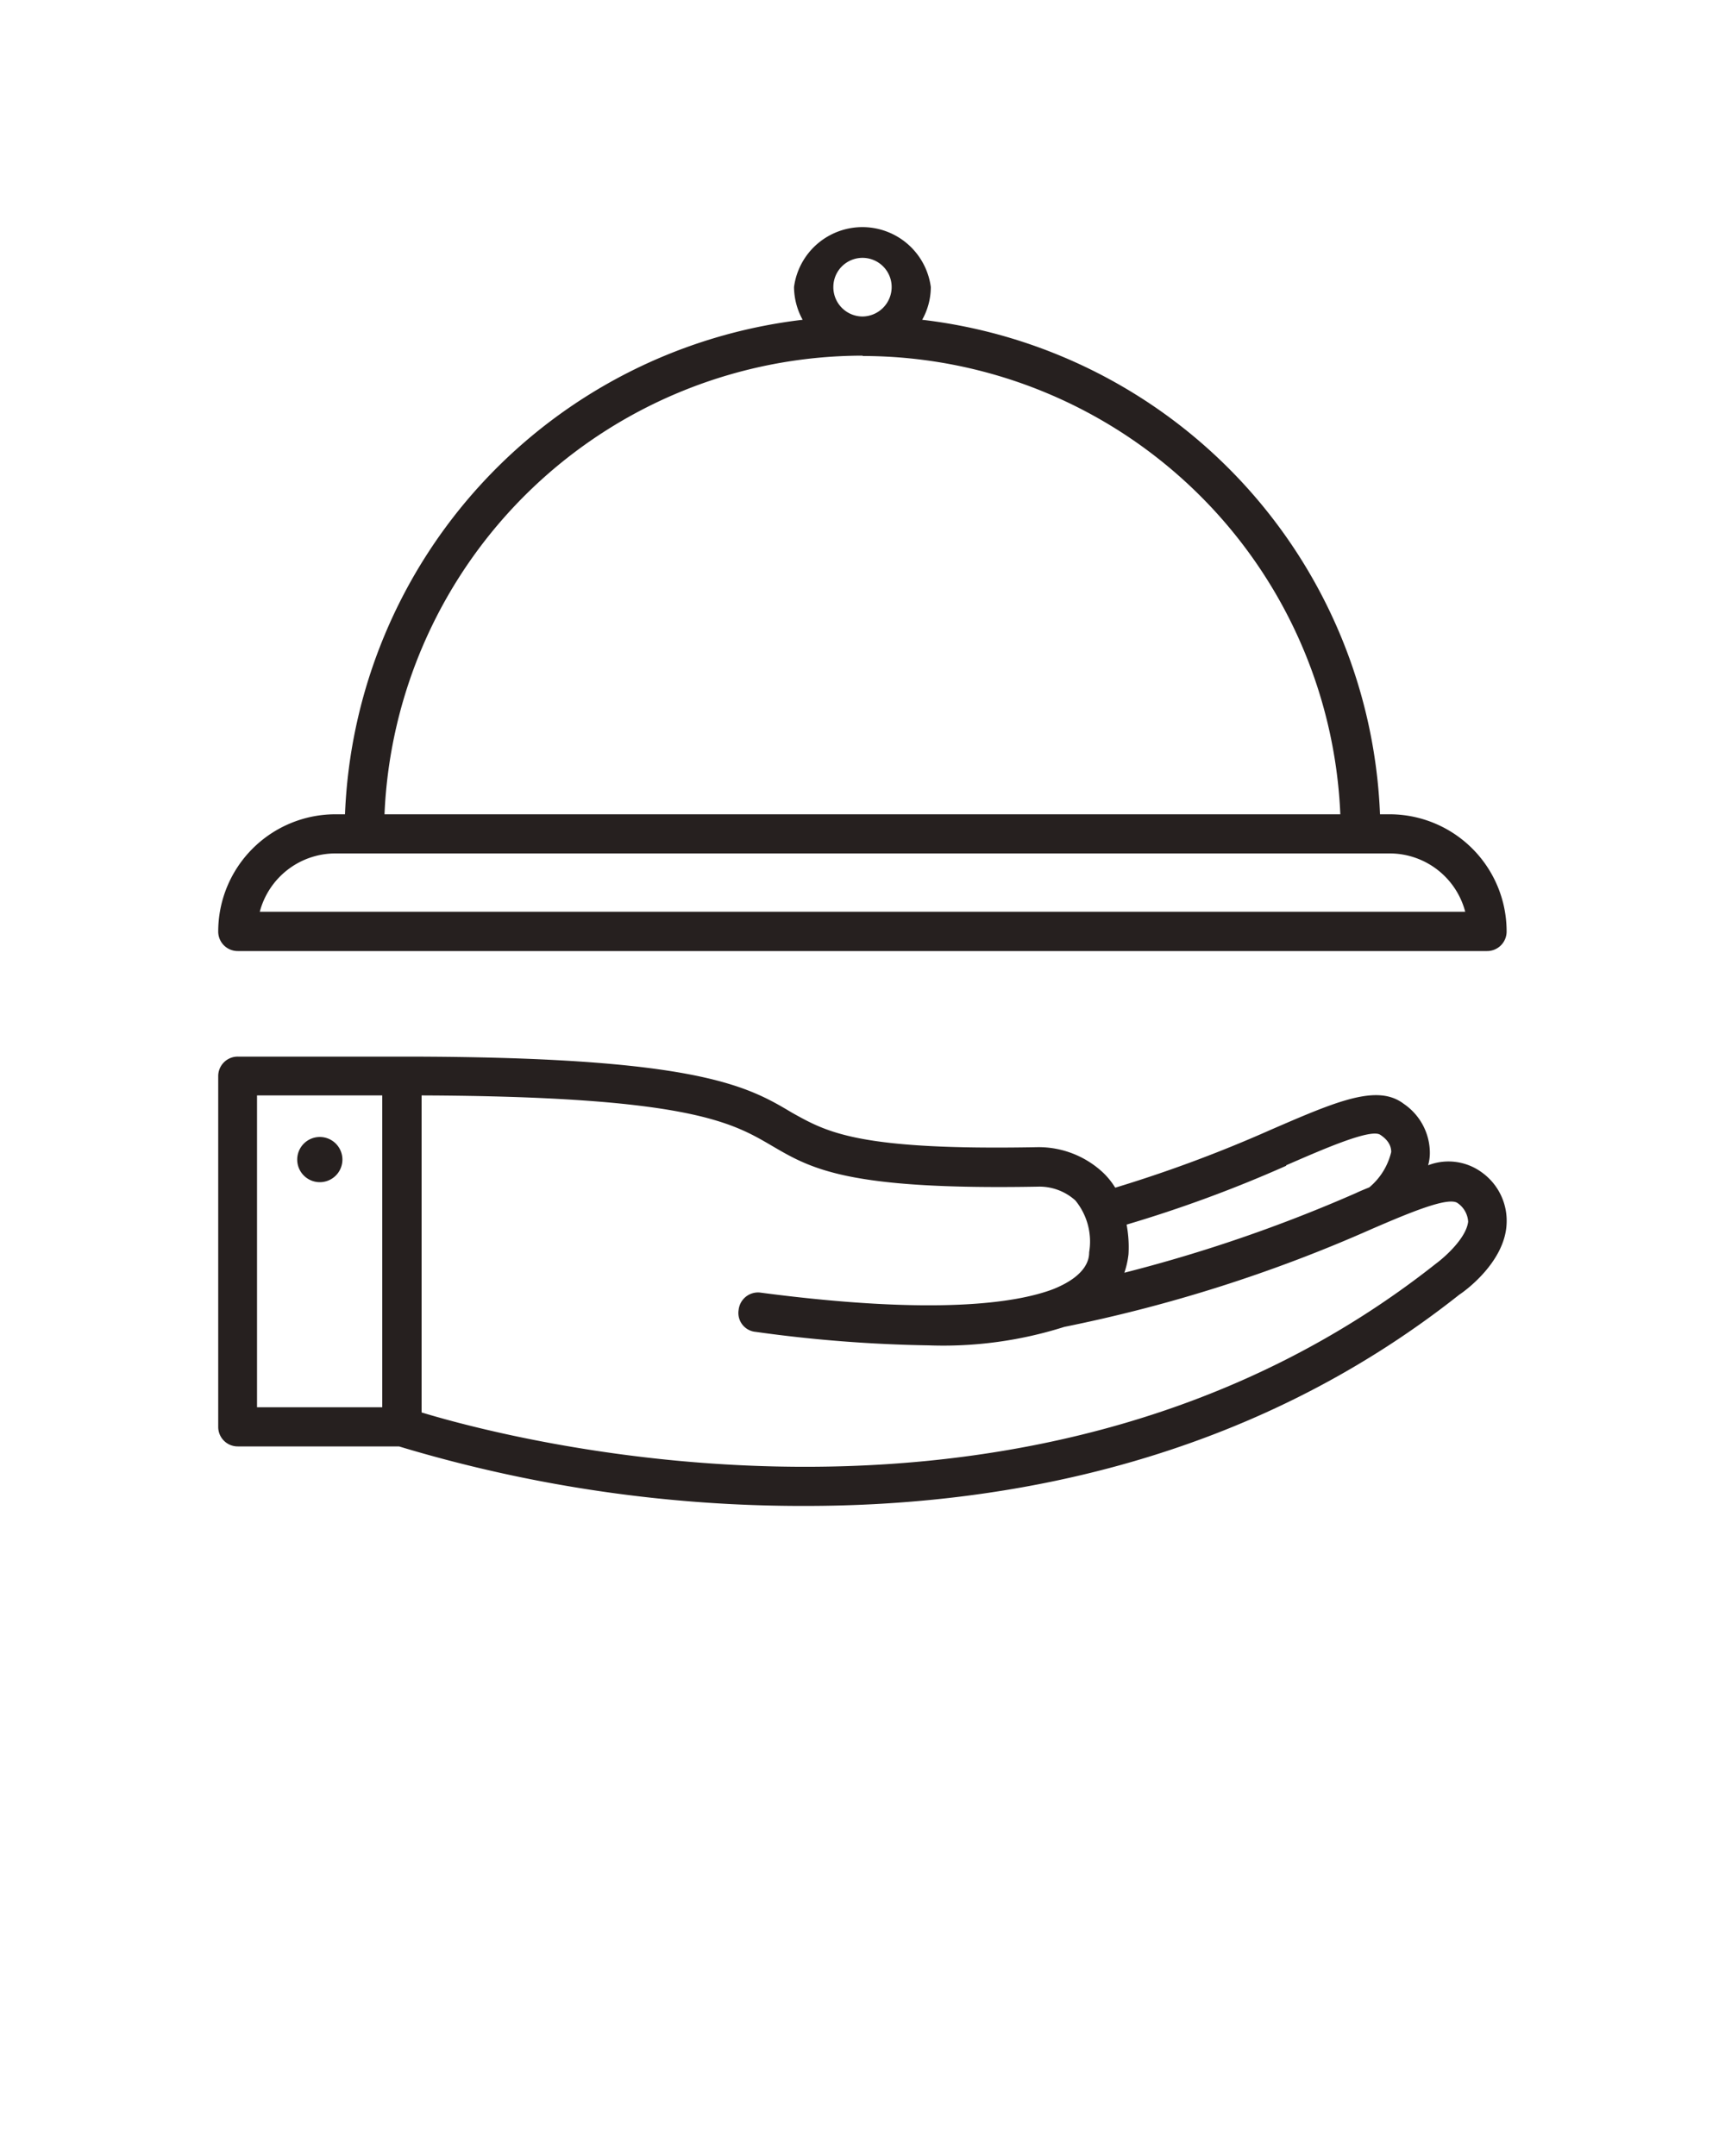
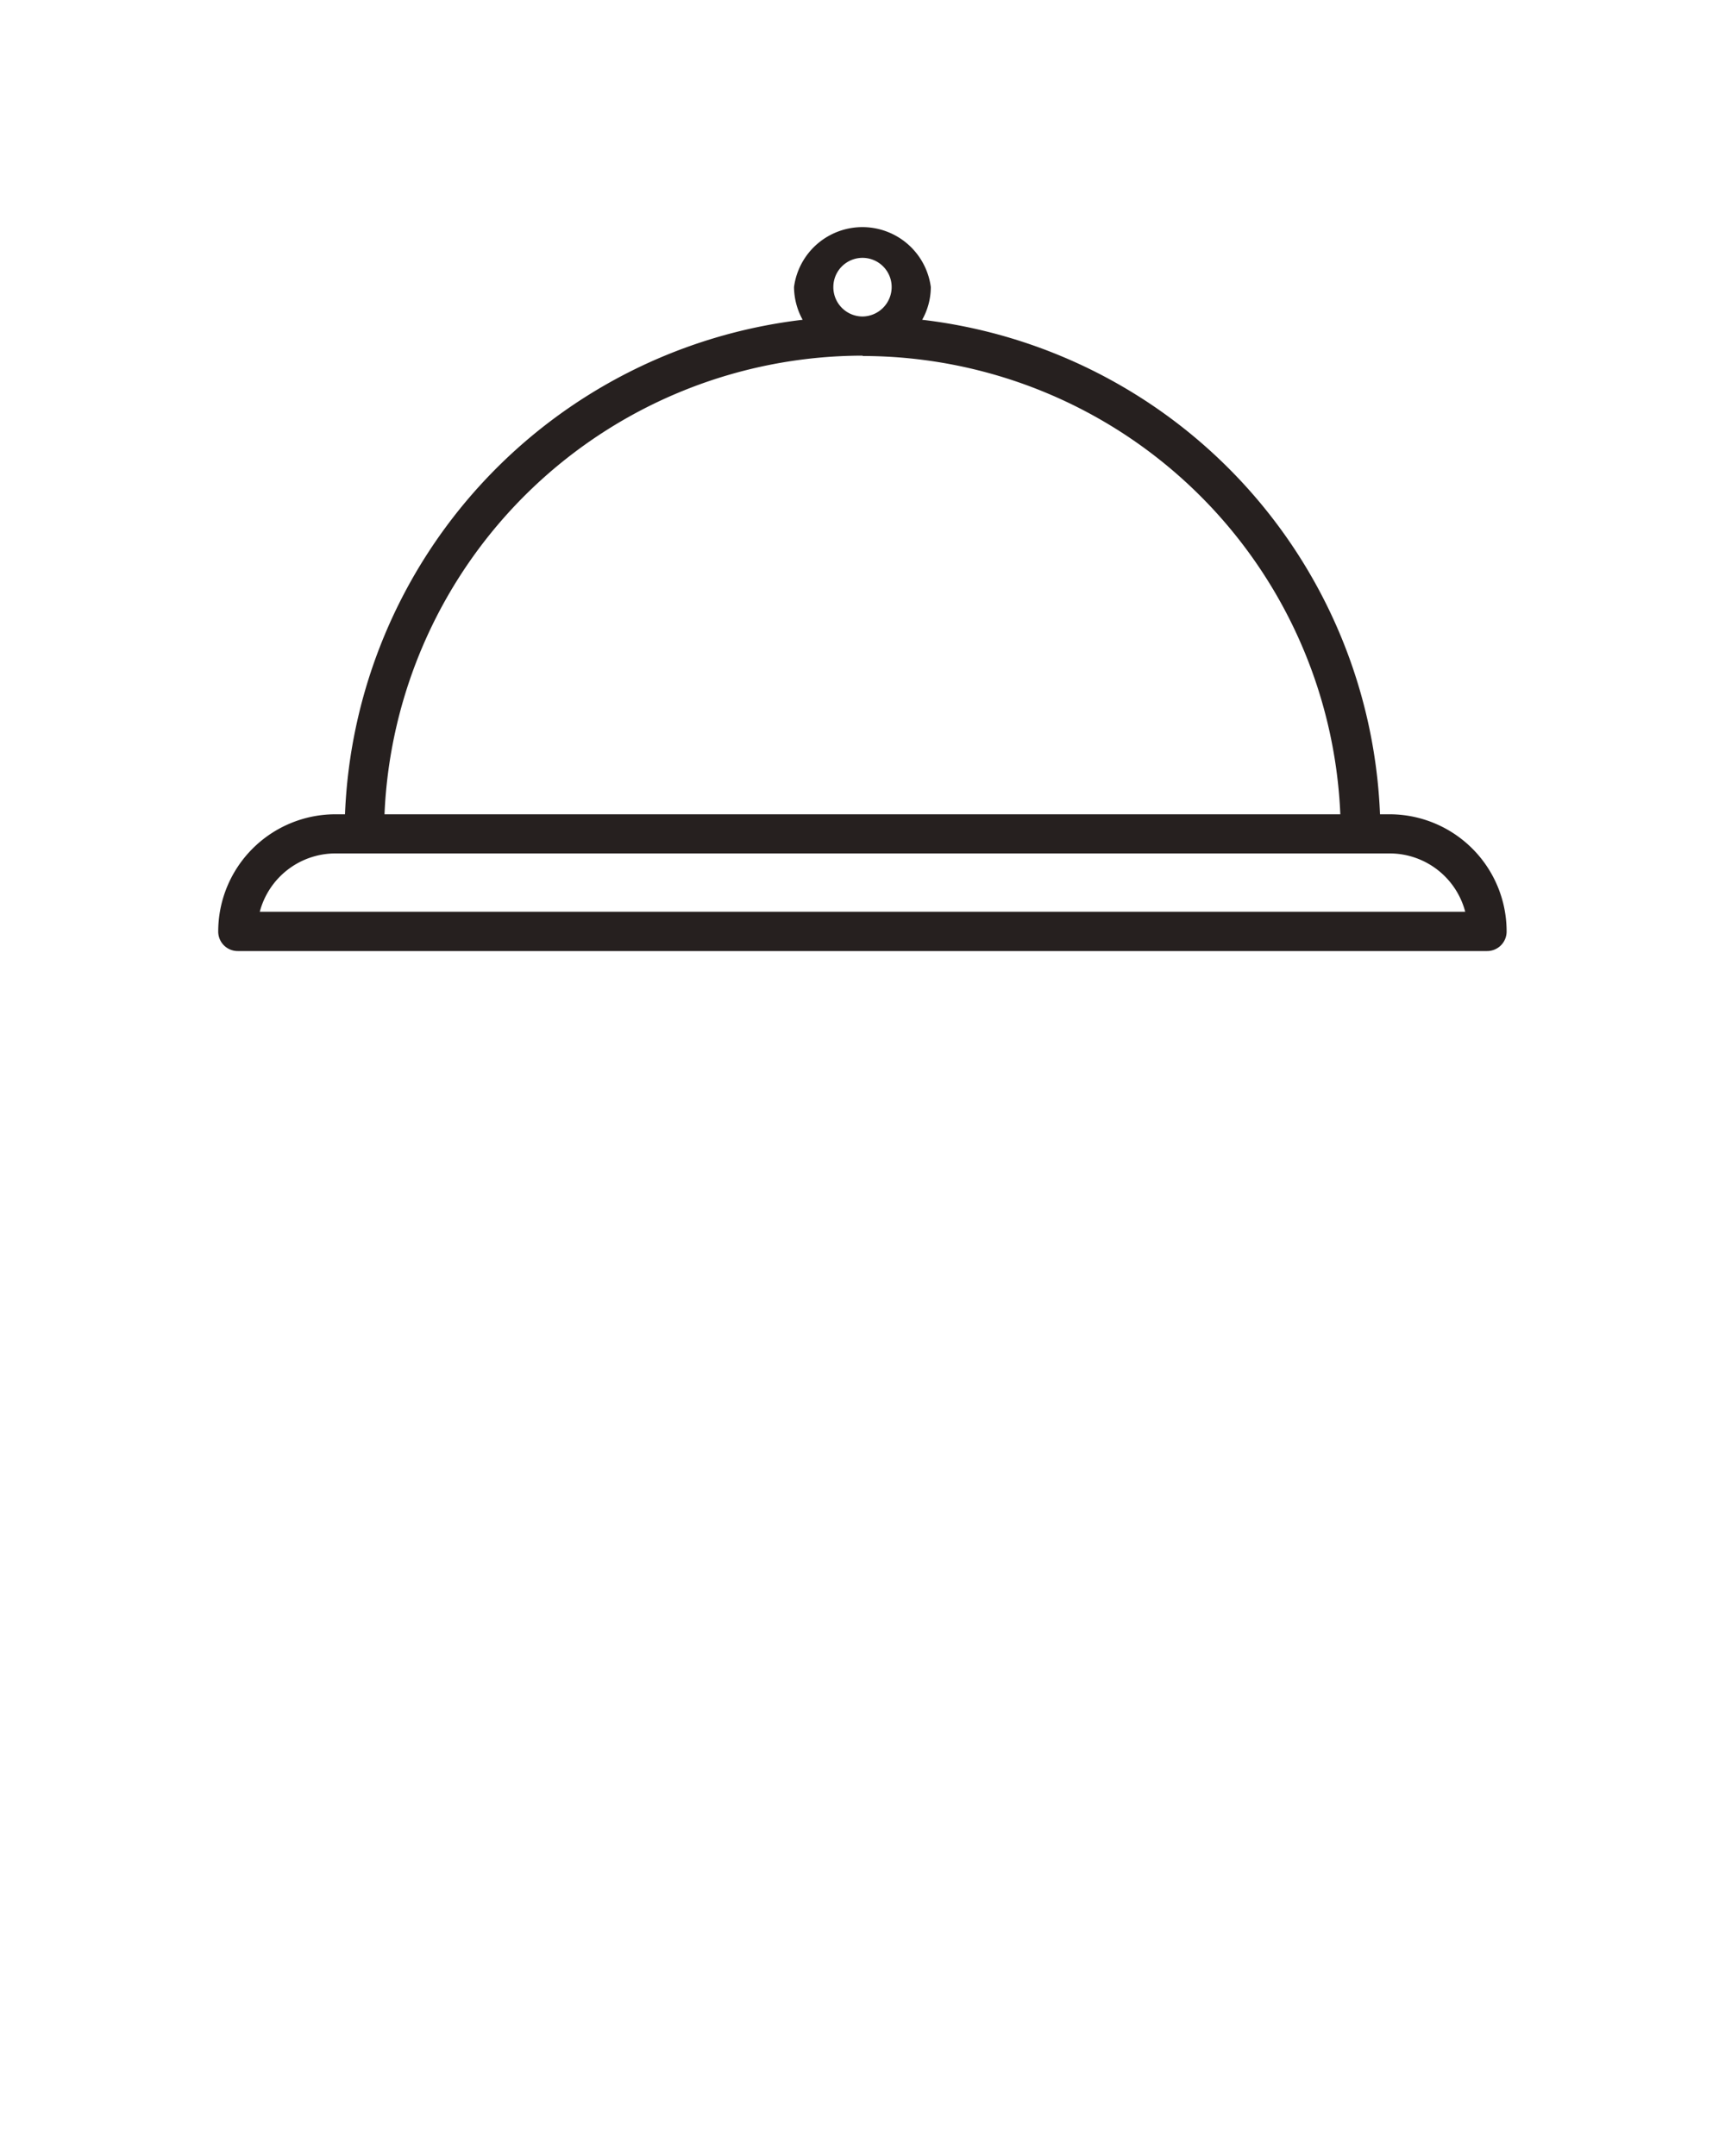
<svg xmlns="http://www.w3.org/2000/svg" style="fill: #26201F;" data-name="Layer 1" viewBox="0 0 100 125" x="0px" y="0px">
  <title>1</title>
-   <path d="M85.94,68a3.27,3.27,0,0,0-3.15-.44,2.62,2.62,0,0,0,.1-.73A3.45,3.45,0,0,0,81.38,64c-1.53-1.17-3.88-.16-7.73,1.51a77.77,77.77,0,0,1-9,3.35,4.31,4.31,0,0,0-.7-.87,5.47,5.47,0,0,0-3.78-1.48c-10.45.2-12.23-.87-14.26-2-2.58-1.54-5.5-3.25-22.57-3.25H13.79a1.13,1.13,0,0,0-1.14,1.14V82.72a1.13,1.13,0,0,0,1.14,1.14h9.34A80.9,80.9,0,0,0,46.7,87.31c11.62,0,25.72-2.6,37.9-12.25.27-.17,2.65-1.87,2.74-4.12A3.45,3.45,0,0,0,85.94,68Zm-11.38-.44c2.07-.9,4.88-2.14,5.45-1.77s.64.77.64,1a3.82,3.82,0,0,1-1.27,2.05c-.24.1-.5.2-.77.33a86.33,86.33,0,0,1-13.43,4.62,5.08,5.08,0,0,0,.24-1.07A7,7,0,0,0,65.31,71,75.73,75.73,0,0,0,74.56,67.59ZM14.9,63.51h7.26V81.59H14.9Zm68.36,9.74C60.09,91.6,29.6,83.46,24.44,81.89V63.51c15.46.06,18,1.57,20.29,2.91S49.08,69,60.16,68.8a3.11,3.11,0,0,1,2.18.8,3.76,3.76,0,0,1,.8,3c0,.33-.07,1.33-2.08,2.14l0,0h0c-2.11.8-6.8,1.54-17,.2a1.13,1.13,0,0,0-1.24,1,1.1,1.1,0,0,0,1,1.28A80.69,80.69,0,0,0,53.83,78a23.2,23.2,0,0,0,7.87-1.07,85.75,85.75,0,0,0,17.81-5.67c2.31-1,4.49-1.9,5-1.5a1.41,1.41,0,0,1,.6,1.07C85,71.78,83.76,72.88,83.26,73.25Z" />
-   <path d="M18.54,65.92a1.31,1.31,0,1,0,1.31,1.31A1.31,1.31,0,0,0,18.54,65.92Z" />
  <path d="M13.79,55.14H86.2A1.13,1.13,0,0,0,87.34,54a6.79,6.79,0,0,0-6.79-6.79H80A30.07,30.07,0,0,0,53.46,18.54a3.9,3.9,0,0,0,.5-1.9,4,4,0,0,0-7.93,0,4,4,0,0,0,.5,1.9A30.07,30.07,0,0,0,20,47.21h-.57A6.8,6.8,0,0,0,12.65,54,1.13,1.13,0,0,0,13.79,55.14Zm34.52-38.5a1.69,1.69,0,0,1,3.38,0A1.71,1.71,0,0,1,50,18.35,1.7,1.7,0,0,1,48.31,16.64Zm1.71,4A27.75,27.75,0,0,1,77.7,47.21H22.29A27.77,27.77,0,0,1,50,20.62ZM19.45,49.48h61.1a4.53,4.53,0,0,1,4.39,3.38H15.06A4.54,4.54,0,0,1,19.45,49.48Z" />
</svg>